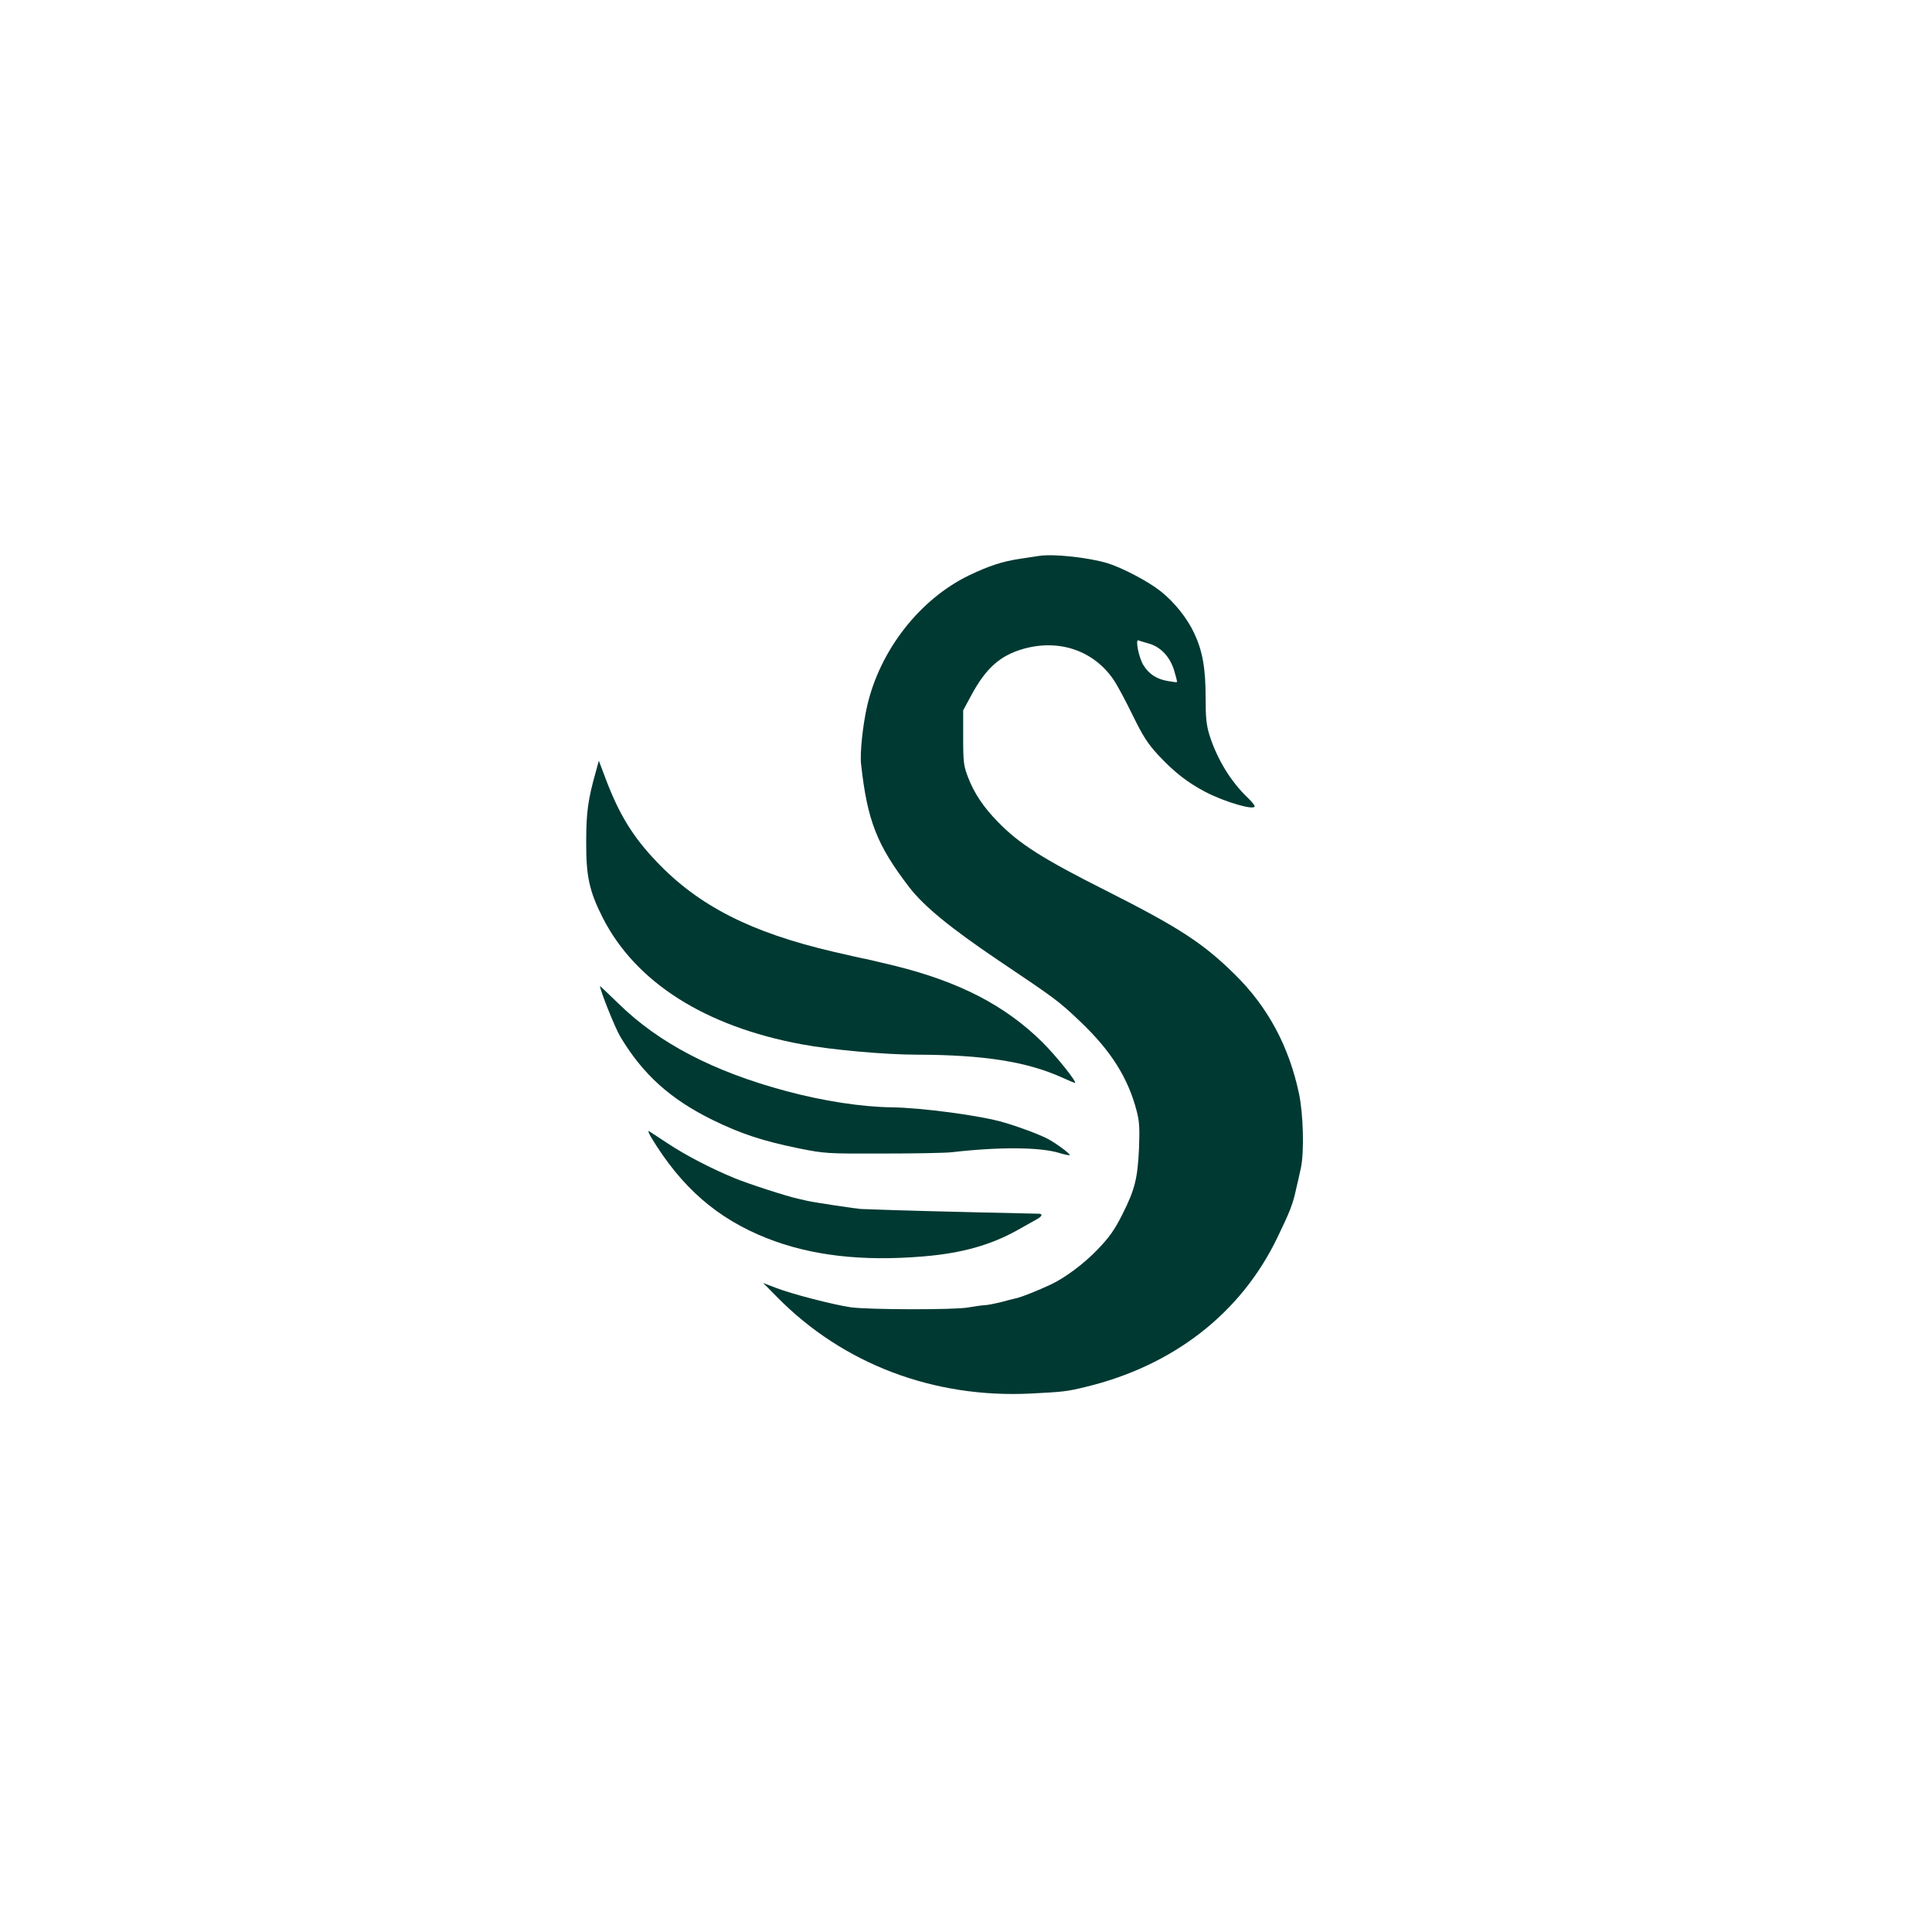
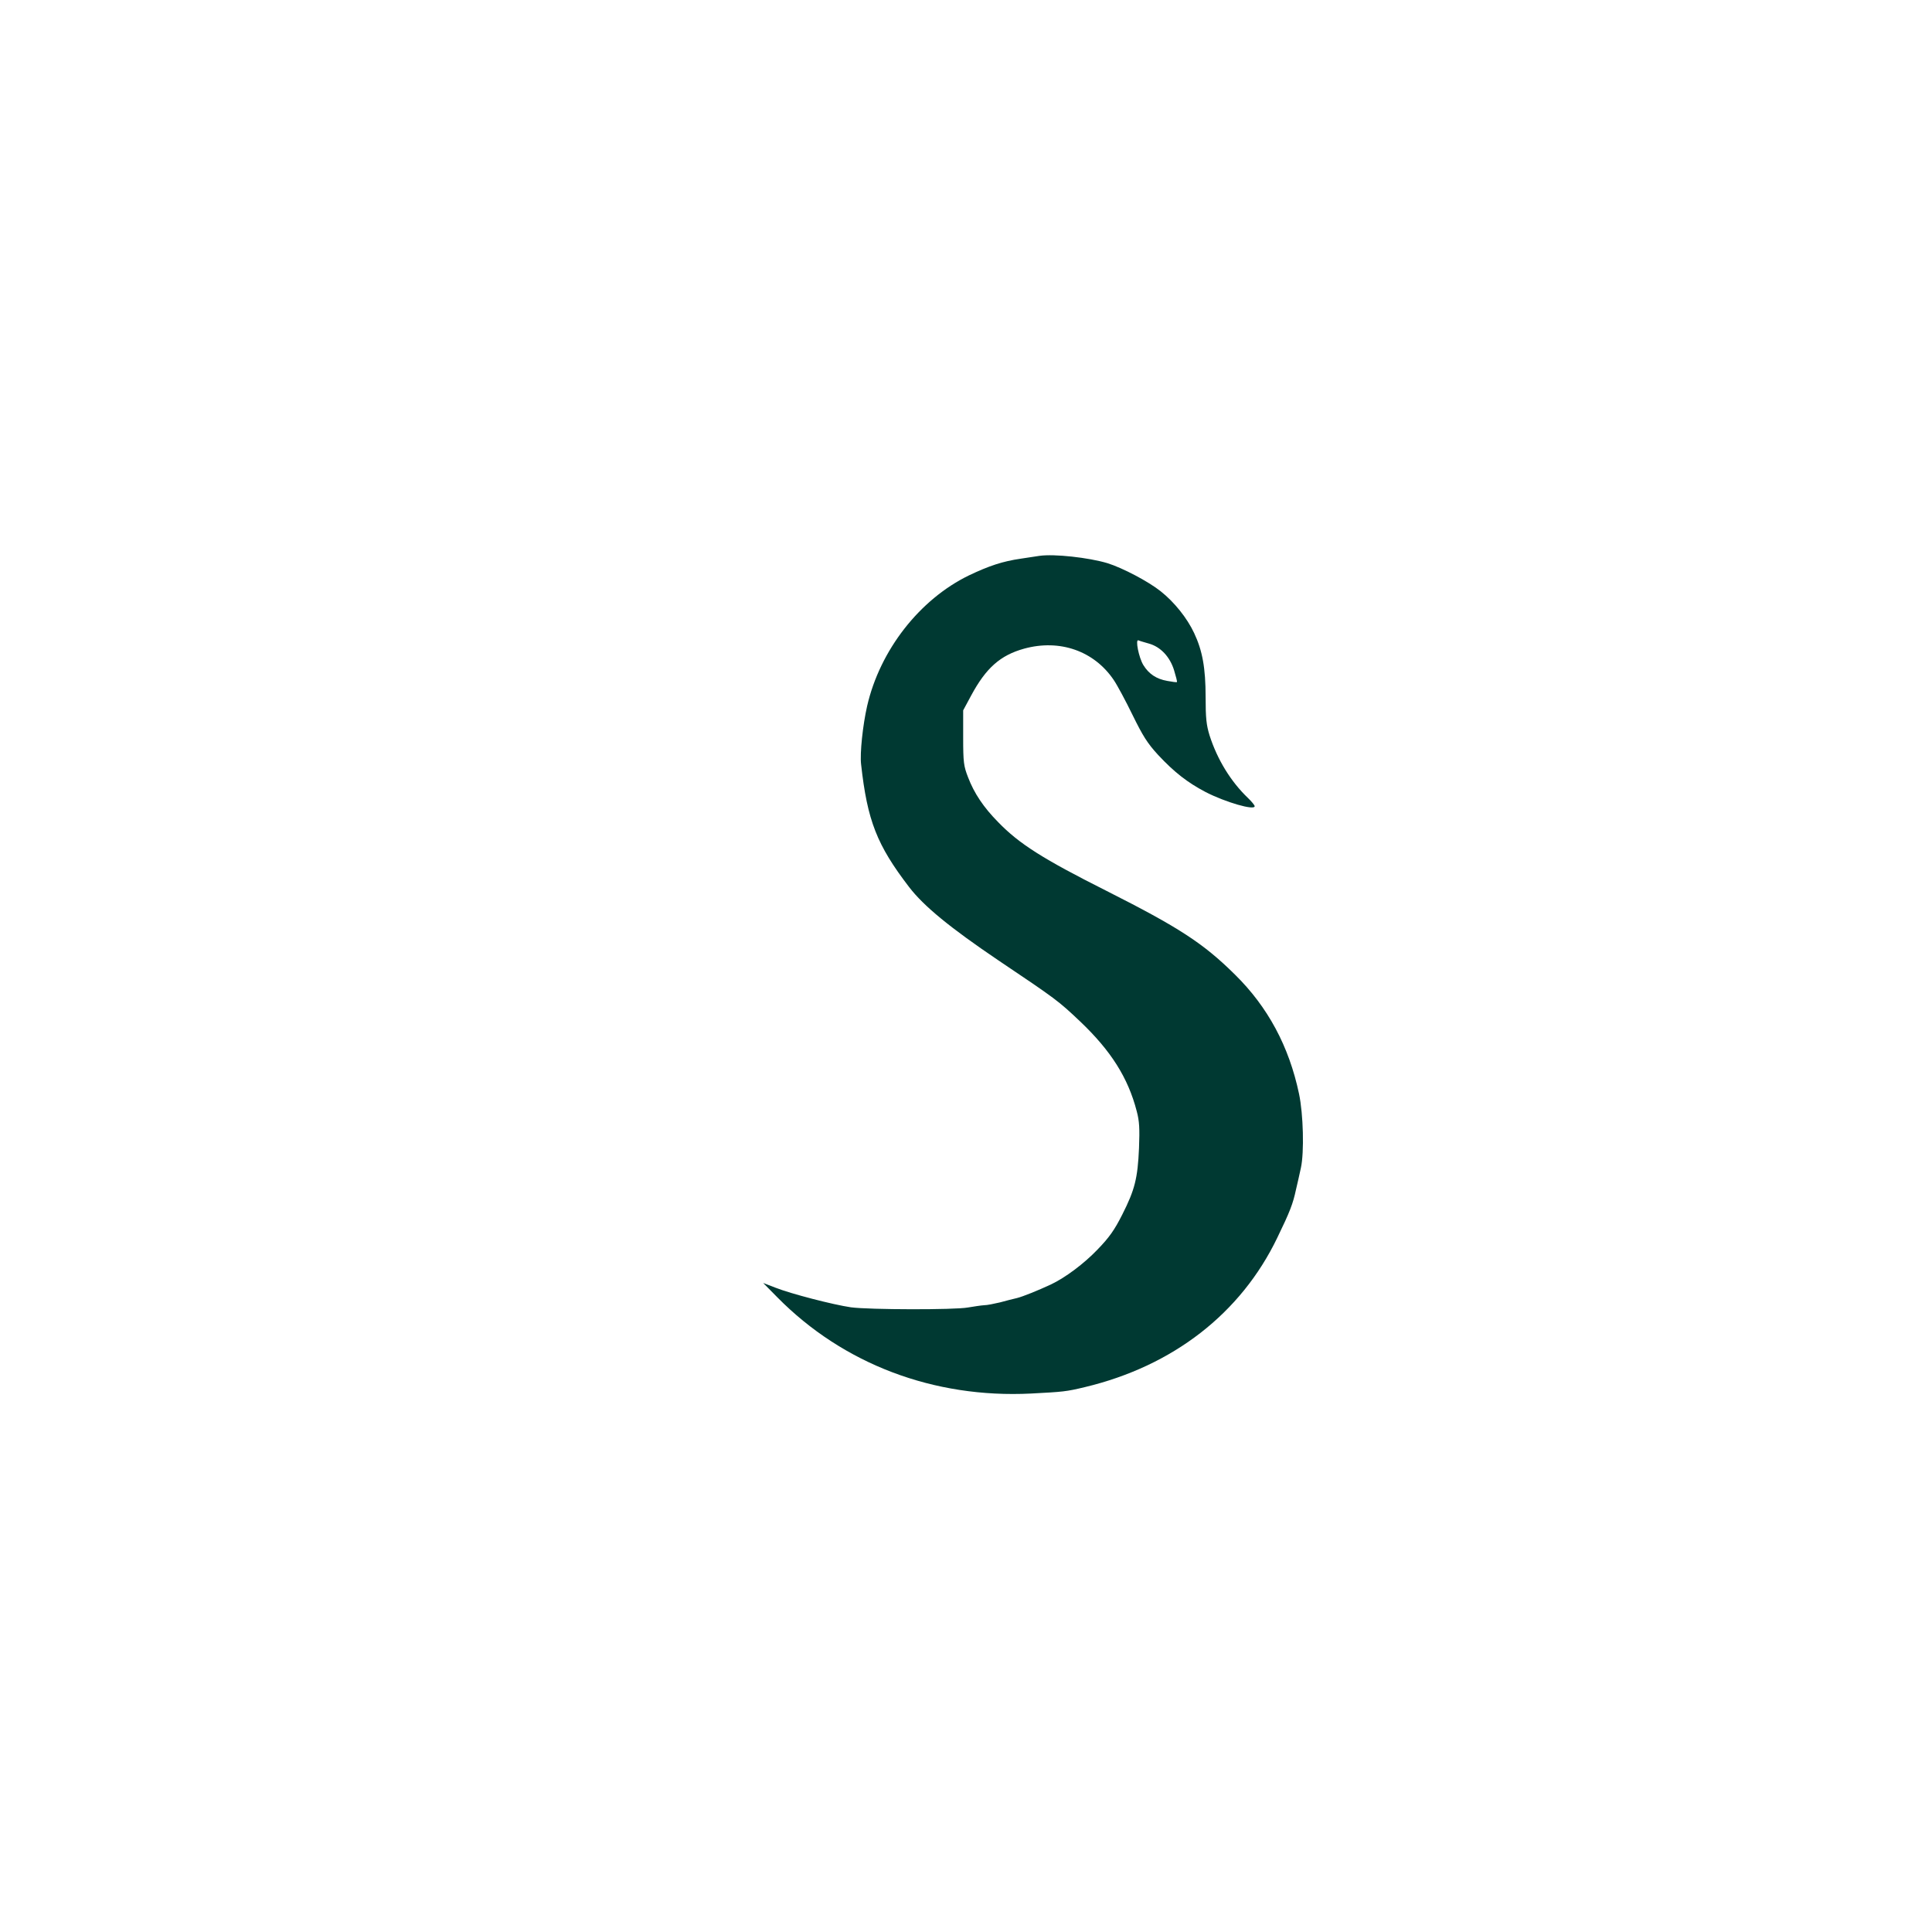
<svg xmlns="http://www.w3.org/2000/svg" version="1.0" width="1024pt" height="1024pt" viewBox="0 0 1024 1024" preserveAspectRatio="xMidYMid meet">
  <g transform="translate(0,1024) scale(0.1,-0.1)" fill="#003932" stroke="none">
    <path d="M5510 7294 c-14 -2 -59 -9 -99 -15 -97 -14 -169 -38 -276 -89 -261 -127 -471 -396 -539 -692 -23 -101 -39 -251 -32 -309 33 -299 84 -428 254 -650 78 -102 219 -217 472 -388 308 -207 319 -215 435 -325 163 -155 254 -298 300 -476 14 -52 16 -92 12 -195 -7 -160 -22 -221 -89 -353 -41 -81 -68 -120 -132 -186 -71 -74 -170 -148 -246 -184 -69 -32 -148 -64 -180 -72 -19 -4 -60 -15 -90 -23 -30 -7 -68 -15 -85 -15 -16 -1 -55 -7 -85 -12 -71 -13 -522 -12 -620 1 -95 14 -316 71 -400 104 l-65 25 75 -76 c349 -354 829 -536 1345 -510 170 9 185 10 285 34 468 112 827 391 1020 792 67 138 83 180 99 255 7 28 18 79 26 115 18 82 13 285 -10 393 -53 251 -165 460 -340 632 -168 166 -296 249 -680 443 -336 169 -463 249 -575 365 -77 78 -127 153 -159 237 -23 59 -26 79 -26 210 l0 145 42 78 c79 147 155 214 281 249 189 52 371 -12 475 -166 19 -28 64 -112 100 -186 54 -110 78 -149 135 -211 86 -92 155 -146 252 -197 105 -54 260 -99 260 -75 0 5 -16 25 -36 44 -90 86 -162 203 -203 331 -17 55 -21 92 -21 203 0 155 -17 247 -61 340 -37 79 -105 164 -177 221 -65 52 -202 124 -282 149 -100 30 -282 50 -360 39z m579 -465 c62 -17 112 -70 134 -142 10 -33 17 -60 15 -62 -2 -2 -25 1 -51 6 -58 10 -98 37 -127 84 -24 39 -44 139 -26 131 6 -3 31 -10 55 -17z" />
-     <path d="M3157 6146 c-40 -142 -50 -211 -50 -366 -1 -184 16 -263 88 -405 174 -341 541 -575 1054 -670 155 -29 441 -55 611 -55 356 -1 582 -37 769 -121 35 -16 66 -29 68 -29 16 0 -97 141 -171 215 -197 195 -440 321 -783 406 -70 17 -139 33 -153 36 -14 2 -92 20 -175 39 -435 102 -711 242 -934 476 -127 133 -199 251 -270 438 l-37 98 -17 -62z" />
-     <path d="M3180 5014 c0 -22 81 -225 108 -269 119 -199 264 -330 487 -440 153 -75 269 -113 461 -152 135 -27 148 -28 444 -27 168 0 332 3 365 7 252 29 465 27 566 -3 33 -10 59 -15 59 -12 -1 10 -78 66 -119 87 -47 24 -154 64 -231 86 -120 36 -435 78 -595 80 -159 2 -365 34 -558 86 -385 103 -675 254 -889 464 -54 52 -98 94 -98 93z" />
-     <path d="M3450 4214 c161 -267 350 -432 615 -537 233 -92 505 -124 832 -96 203 17 358 61 501 142 41 23 85 48 98 55 26 14 32 28 12 29 -7 0 -148 3 -313 7 -165 4 -370 9 -455 12 -85 3 -164 6 -175 6 -25 1 -250 35 -285 43 -14 3 -35 8 -48 11 -58 12 -265 79 -340 110 -128 53 -258 121 -352 183 -47 31 -91 60 -99 65 -8 5 -4 -8 9 -30z" />
  </g>
</svg>